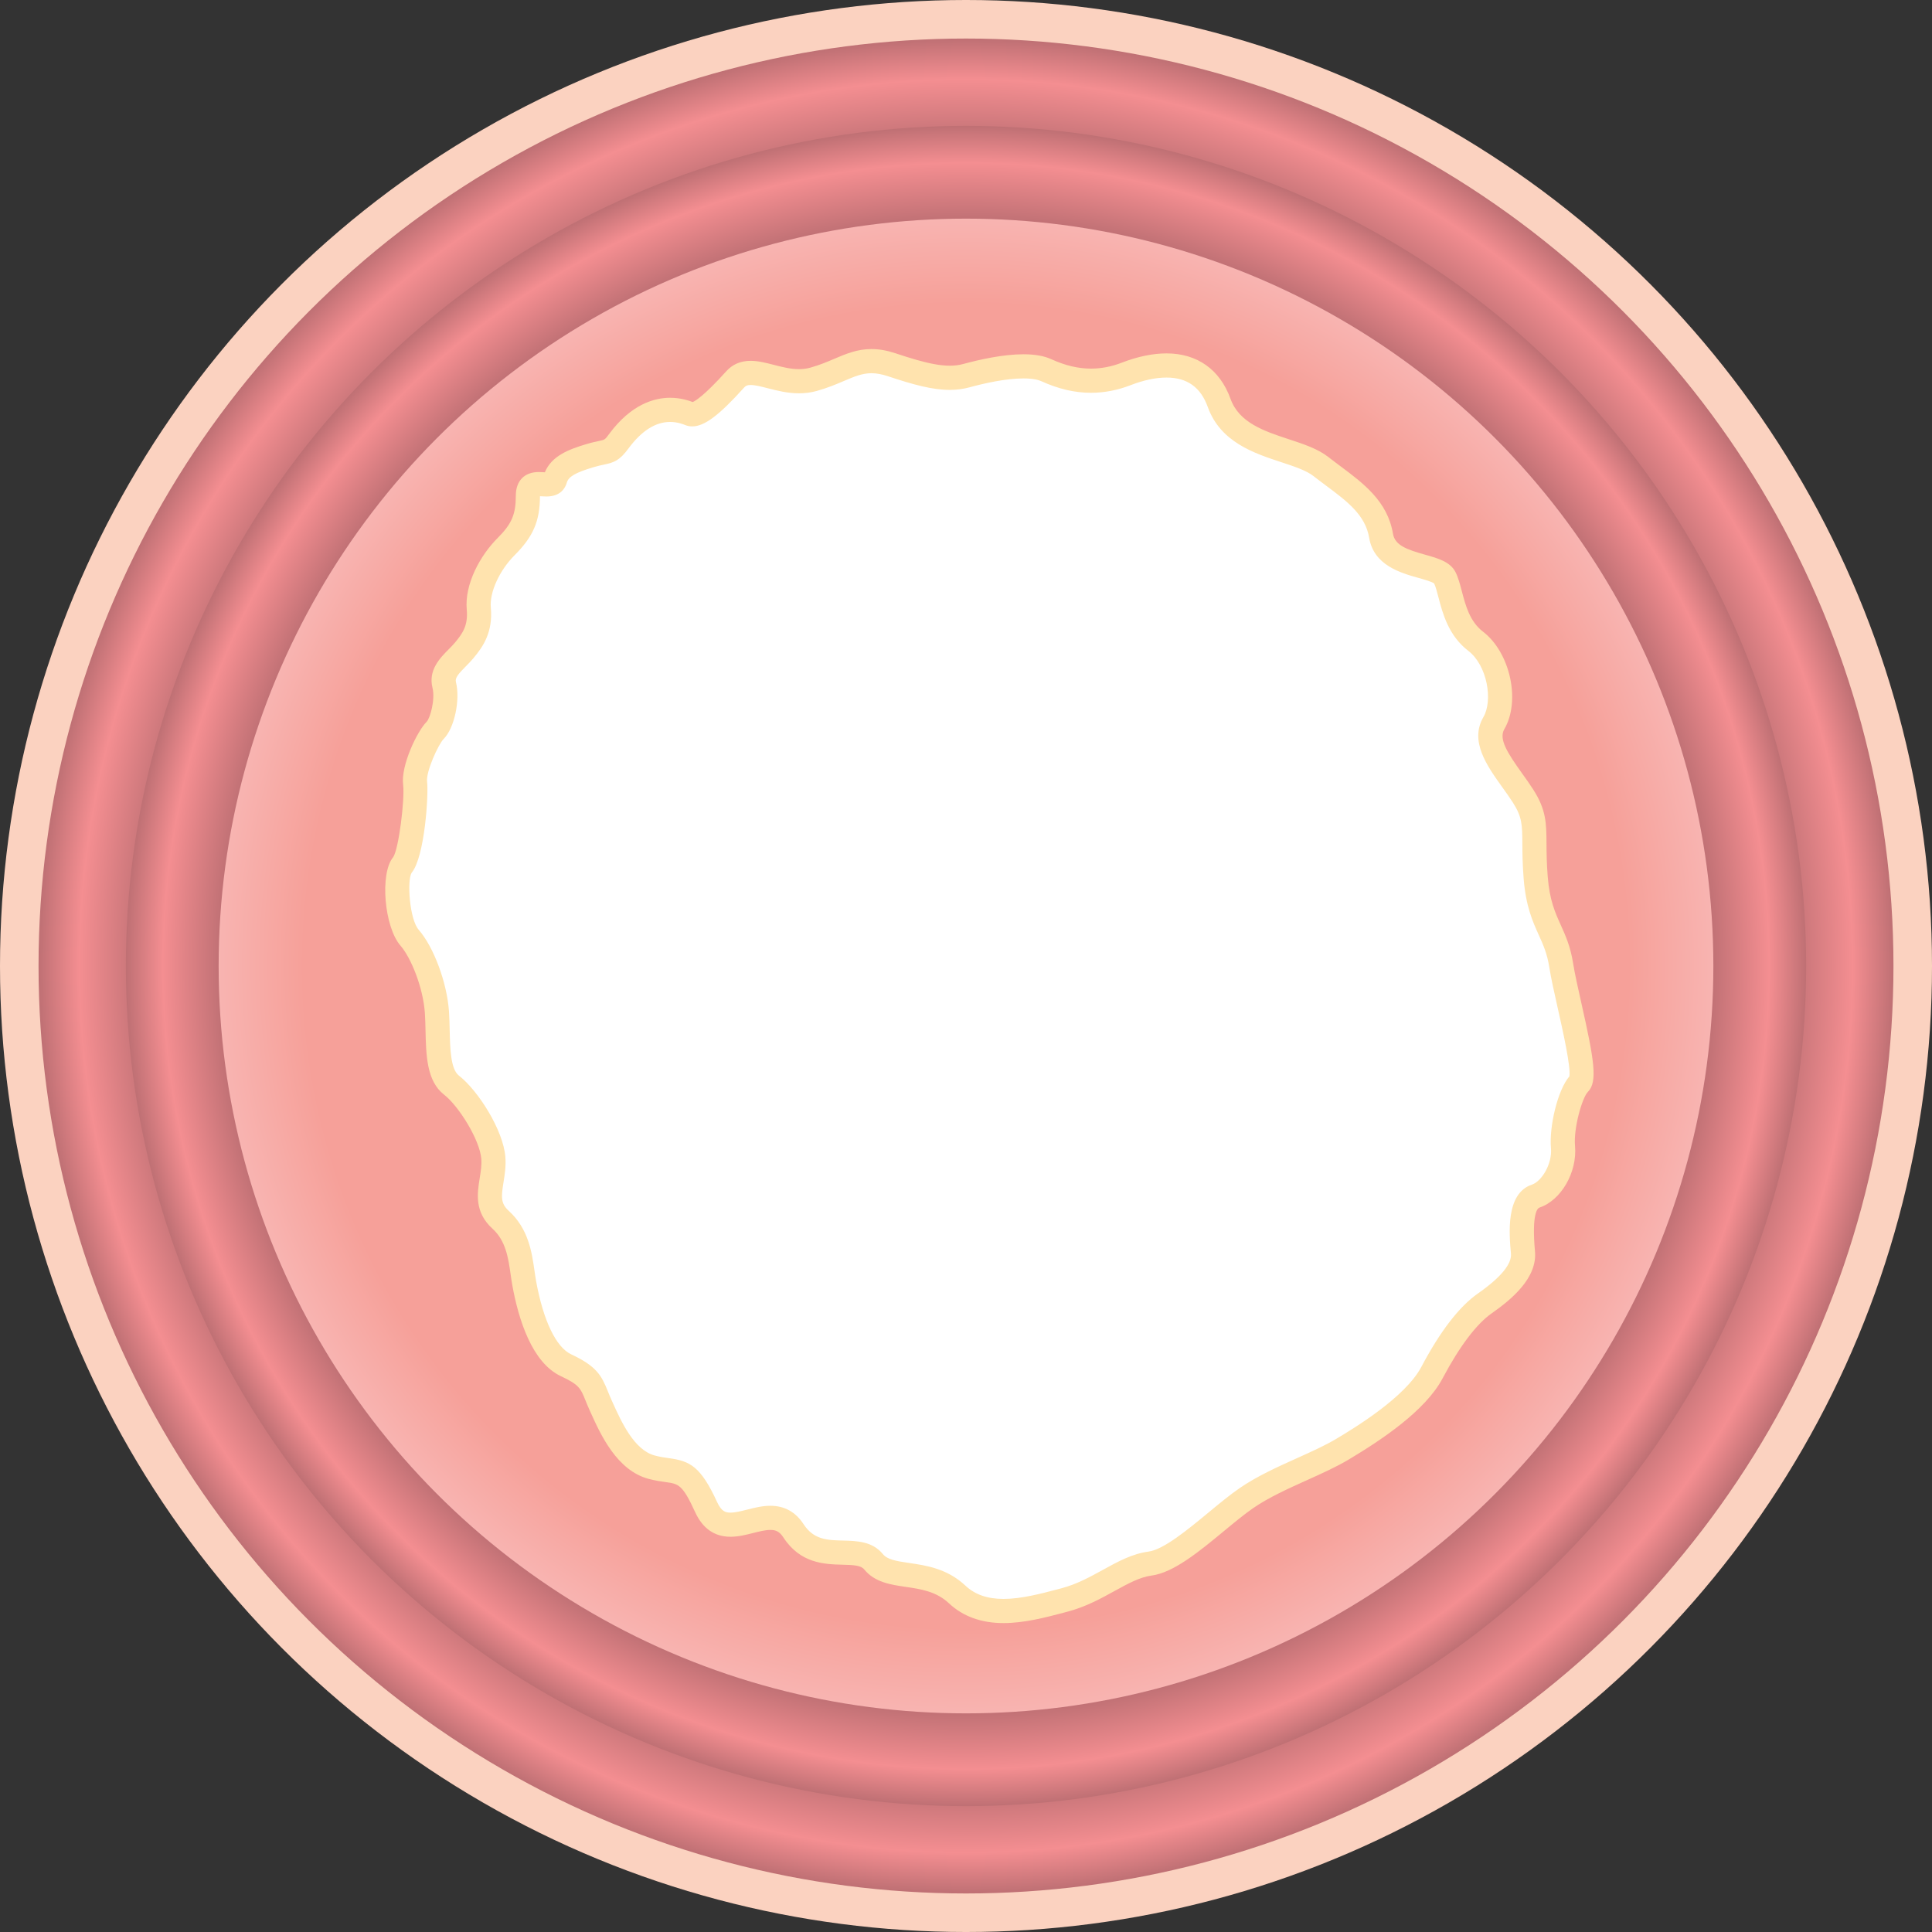
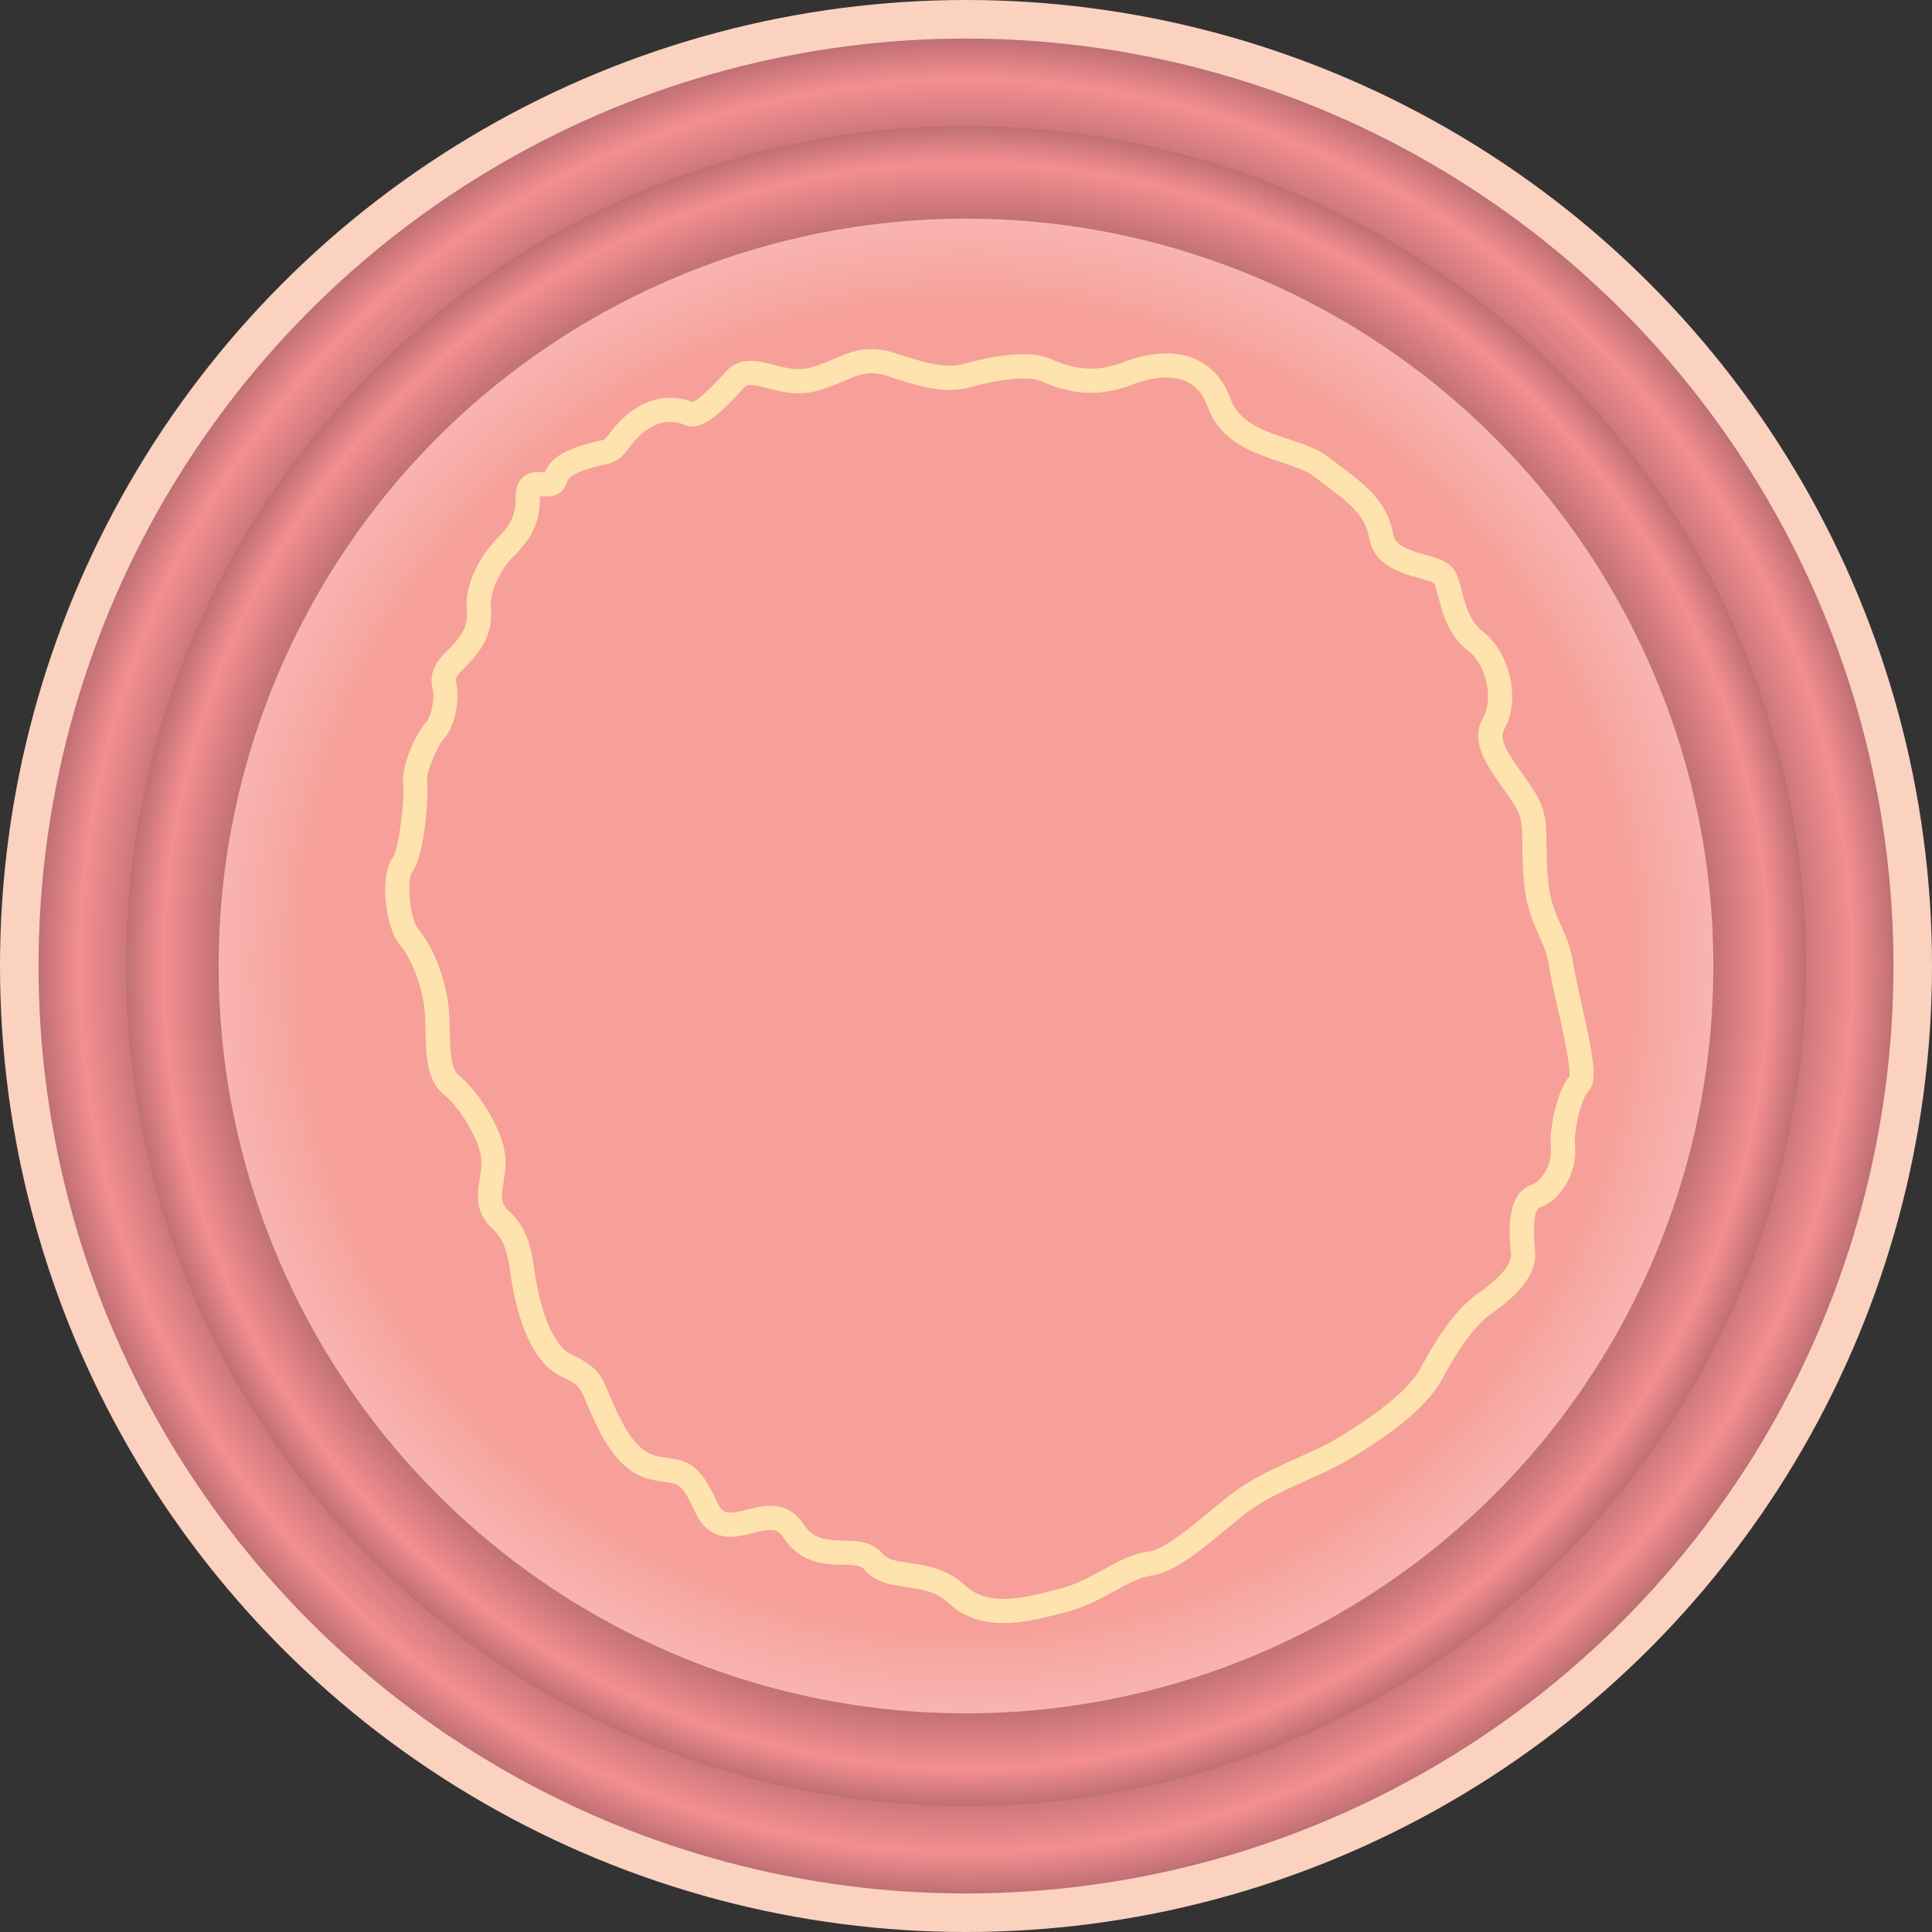
<svg xmlns="http://www.w3.org/2000/svg" version="1.1" id="Layer_1" x="0px" y="0px" width="399.999px" height="400px" viewBox="0 0 399.999 400" enable-background="new 0 0 399.999 400" xml:space="preserve">
  <rect x="0" y="0" width="399.999" height="400" fill="#333333" stroke="none" />
  <g>
    <circle fill="none" cx="200" cy="200" r="200" />
    <circle fill="#FBD2C0" cx="200" cy="200" r="200" />
    <radialGradient id="SVGID_1_" cx="200" cy="200" r="192.02" gradientUnits="userSpaceOnUse">
      <stop offset="0.886" style="stop-color:#BF7074" />
      <stop offset="0.956" style="stop-color:#F48E91" />
      <stop offset="1" style="stop-color:#BF7074" />
    </radialGradient>
    <circle fill="url(#SVGID_1_)" cx="200" cy="200" r="192.02" />
    <circle fill="none" cx="200" cy="200" r="192.02" />
    <radialGradient id="SVGID_2_" cx="200" cy="200" r="173.941" gradientUnits="userSpaceOnUse">
      <stop offset="0.886" style="stop-color:#BF7074" />
      <stop offset="0.956" style="stop-color:#F48E91" />
      <stop offset="1" style="stop-color:#BF7074" />
    </radialGradient>
    <circle fill="url(#SVGID_2_)" cx="200" cy="200" r="173.941" />
    <circle fill="none" cx="200" cy="200" r="173.941" />
    <radialGradient id="SVGID_3_" cx="200" cy="200" r="154.733" gradientUnits="userSpaceOnUse">
      <stop offset="0.886" style="stop-color:#F6A099" />
      <stop offset="1" style="stop-color:#F8B4B1" />
    </radialGradient>
    <circle fill="url(#SVGID_3_)" cx="200" cy="200" r="154.732" />
    <circle fill="none" cx="200" cy="200" r="200" />
-     <path fill="#FFFFFF" d="M159.014,312.922c2.942,0,5.279,1.301,6.947,3.867c2.119,3.26,4.977,3.332,8.283,3.414   c2.867,0.074,6.115,0.156,8.307,2.834c0.931,1.139,2.708,1.447,5.531,1.861c3.531,0.518,7.926,1.16,11.754,4.748   c1.989,1.865,4.593,2.771,7.959,2.771c3.703,0,7.799-1.082,11.412-2.039l0.721-0.189c3.191-0.84,5.965-2.365,8.648-3.844   c3.154-1.736,6.132-3.375,9.555-3.832c3.187-0.426,8.184-4.557,12.593-8.201c2.298-1.898,4.469-3.693,6.487-5.082   c3.631-2.496,7.897-4.42,12.021-6.277c3.052-1.375,5.934-2.674,8.289-4.086c3.545-2.125,14.329-8.598,17.723-15.008   c3.949-7.461,7.929-12.627,11.825-15.355c4.796-3.357,7.126-6.17,6.928-8.361c-0.371-4.086-1.144-12.586,4.382-14.43   c2.05-0.68,4.295-4.346,3.994-7.652c-0.396-4.35,1.326-12.045,3.857-15.018c0.317-2.008-1.383-9.576-2.412-14.156   c-0.738-3.285-1.436-6.389-1.806-8.732c-0.445-2.822-1.257-4.621-2.198-6.705c-1.262-2.794-2.691-5.964-3.155-11.763   c-0.245-3.063-0.261-5.408-0.272-7.293c-0.027-3.979-0.037-5.625-1.999-8.675c-0.663-1.03-1.431-2.104-2.173-3.142   c-3.245-4.535-6.922-9.675-3.976-14.728c2.008-3.441,0.834-10.78-3.165-13.856c-4.15-3.191-5.359-7.813-6.242-11.188   c-0.299-1.142-0.582-2.224-0.902-2.91c-0.463-0.371-2.146-0.845-3.273-1.162c-3.73-1.047-9.369-2.629-10.332-8.409   c-0.795-4.774-4.613-7.623-9.034-10.923c-0.87-0.65-1.743-1.303-2.598-1.974c-1.517-1.19-4.075-2.033-6.782-2.925   c-5.663-1.865-12.711-4.185-15.355-11.531c-1.496-4.154-4.327-6.175-8.656-6.175c-2.224,0-4.805,0.547-7.467,1.583   c-2.738,1.064-5.537,1.604-8.318,1.604c-3.412,0-6.813-0.792-10.396-2.421c-0.584-0.266-1.707-0.583-3.739-0.583   c-3.696,0-8.186,1.013-11.302,1.862c-1.324,0.361-2.682,0.537-4.149,0.537c-3.612,0-7.623-1.094-12.924-2.861   c-1.269-0.424-2.396-0.629-3.446-0.629c-1.939,0-3.635,0.721-5.781,1.634c-1.599,0.681-3.41,1.45-5.668,2.078   c-1.177,0.327-2.426,0.491-3.711,0.493c-2.418,0-4.609-0.564-6.543-1.06c-1.362-0.352-2.648-0.683-3.592-0.683   c-0.729,0-1.036,0.185-1.324,0.504c-5.285,5.873-8.339,8.162-10.894,8.162c-0.507,0-0.991-0.092-1.441-0.271   c-0.451-0.182-1.649-0.66-3.183-0.66c-3.059,0-5.984,1.859-8.695,5.528c-1.849,2.5-2.931,2.938-5.138,3.401   c-0.611,0.128-1.304,0.273-2.259,0.561c-3.723,1.116-5.17,1.961-5.531,3.223c-0.308,1.08-1.27,2.891-4.248,2.891   c-0.307,0-0.626-0.017-0.948-0.035c-0.139-0.008-0.278-0.018-0.417-0.023c-0.018,5.213-1.414,8.453-5.309,12.348   c-3.174,3.174-5.268,7.771-4.98,10.93c0.473,5.206-1.622,8.203-3.622,10.604c-0.517,0.619-1.074,1.184-1.613,1.729   c-1.564,1.579-2.278,2.417-2.064,3.272c0.944,3.774-0.328,9.678-2.567,11.918c-1.092,1.092-3.731,6.835-3.469,8.94   c0.335,2.673-0.482,15.769-3.23,19.065c-0.986,1.52-0.475,9.711,1.482,11.947c3.151,3.6,5.933,11.113,6.332,17.107   c0.085,1.277,0.115,2.602,0.145,3.885c0.088,3.824,0.186,8.158,1.931,9.516c4.054,3.154,9.296,11.453,9.725,17.031   c0.149,1.936-0.136,3.707-0.386,5.271c-0.486,3.029-0.629,4.434,1.09,5.996c4.133,3.76,4.834,8.643,5.396,12.566   c0.107,0.748,0.212,1.479,0.338,2.176c1.5,8.244,4.175,13.818,7.34,15.295c5.344,2.494,6.35,4.463,7.668,7.73   c0.228,0.564,0.479,1.188,0.798,1.891l0.253,0.559c1.771,3.92,4.449,9.84,8.758,10.988c1.141,0.307,2.089,0.438,3.006,0.564   c4.34,0.604,6.604,1.658,10.063,9.201c0.927,2.021,1.848,2.189,2.79,2.189c0.999,0,2.218-0.307,3.507-0.631   C155.723,313.329,157.335,312.922,159.014,312.922z" />
    <path fill="#FFE3AE" d="M207.764,336.04c-4.596,0-8.396-1.377-11.293-4.094c-2.643-2.479-5.84-2.945-8.932-3.396   c-3.158-0.463-6.424-0.939-8.619-3.623c-0.681-0.834-2.143-0.912-4.473-0.971c-3.684-0.094-8.729-0.221-12.26-5.652   c-0.839-1.291-1.648-1.549-2.681-1.549c-1.042,0-2.274,0.309-3.579,0.639c-1.516,0.381-3.082,0.775-4.689,0.775   c-3.303,0-5.76-1.711-7.306-5.082c-2.636-5.752-3.438-5.863-6.099-6.234c-0.957-0.133-2.148-0.299-3.572-0.678   c-6.554-1.748-9.92-9.195-11.932-13.643l-0.246-0.545c-0.35-0.768-0.625-1.451-0.875-2.068c-1.002-2.482-1.304-3.232-5.063-4.986   c-6.008-2.803-8.789-11.752-10.064-18.768c-0.137-0.748-0.25-1.533-0.365-2.338c-0.488-3.408-0.994-6.934-3.753-9.441   c-3.772-3.43-3.151-7.307-2.651-10.422c0.225-1.396,0.436-2.715,0.334-4.041C99.344,236,94.979,229,91.941,226.639   c-3.602-2.801-3.723-8.111-3.84-13.248c-0.028-1.27-0.056-2.469-0.133-3.625c-0.354-5.314-2.891-11.51-5.037-13.961   c-3.379-3.861-4.318-14.986-1.545-18.313c1.153-1.586,2.454-12.017,2.076-15.038c-0.496-3.961,2.908-11.053,4.855-13   c0.746-0.747,1.827-4.639,1.227-7.042c-0.918-3.669,1.542-6.154,3.338-7.97c0.48-0.485,0.936-0.944,1.31-1.394   c1.618-1.941,2.741-3.568,2.444-6.835c-0.485-5.338,2.85-11.279,6.371-14.8c2.938-2.938,3.787-4.907,3.787-8.778   c0-3.072,1.771-4.906,4.74-4.906c0.315,0,0.641,0.017,0.963,0.036c0.104,0.006,0.208,0.013,0.311,0.018   c1.394-3.409,4.985-4.752,8.574-5.828c1.146-0.343,2.012-0.526,2.643-0.658c1.21-0.255,1.21-0.255,2.09-1.445   c4.58-6.195,9.393-7.496,12.623-7.496c2.144,0,3.854,0.568,4.682,0.884c0.462-0.188,2.279-1.188,6.953-6.38   c1.285-1.43,2.977-2.154,5.025-2.154c1.565,0,3.136,0.403,4.799,0.831c1.704,0.438,3.467,0.892,5.227,0.892   c0.832-0.001,1.596-0.101,2.334-0.306c1.916-0.532,3.479-1.196,4.988-1.839c2.436-1.036,4.738-2.015,7.676-2.015   c1.585,0,3.217,0.287,4.99,0.878c6.416,2.14,10.58,3.151,13.994,2.221c3.376-0.921,8.285-2.02,12.494-2.02   c2.366,0,4.254,0.336,5.77,1.025c2.881,1.31,5.568,1.946,8.215,1.946c2.129,0,4.287-0.42,6.416-1.248   c3.205-1.245,6.387-1.905,9.199-1.905c6.37,0,11.082,3.344,13.268,9.415c1.791,4.974,7.006,6.69,12.049,8.352   c3.109,1.023,6.045,1.989,8.235,3.711c0.813,0.64,1.644,1.259,2.472,1.877c4.799,3.582,9.762,7.286,10.879,13.99   c0.4,2.405,2.889,3.275,6.64,4.328c2.691,0.756,5.233,1.47,6.313,3.627c0.567,1.137,0.926,2.503,1.304,3.948   c0.768,2.933,1.637,6.256,4.387,8.371c5.637,4.336,7.816,14.336,4.402,20.189c-1.195,2.049,0.681,4.948,3.68,9.141   c0.77,1.075,1.566,2.188,2.289,3.313c2.725,4.237,2.743,7.027,2.771,11.251c0.012,1.876,0.026,4.003,0.254,6.851   c0.39,4.87,1.51,7.351,2.695,9.978c0.988,2.192,2.01,4.454,2.555,7.911c0.342,2.158,1.014,5.152,1.727,8.322   c2.617,11.646,3.41,16.244,1.339,18.314c-1.175,1.176-3.002,7.516-2.667,11.189c0.494,5.428-2.872,11.275-7.35,12.768   c-0.401,0.133-1.654,1.184-0.938,9.076c0.502,5.516-4.876,9.959-8.965,12.82c-3.154,2.209-6.663,6.854-10.146,13.434   c-3.594,6.787-12.78,12.834-19.379,16.793c-2.58,1.549-5.562,2.893-8.717,4.314c-3.881,1.75-7.893,3.557-11.114,5.771   c-1.815,1.248-3.88,2.955-6.065,4.762c-5.117,4.23-10.409,8.605-14.982,9.217c-2.457,0.326-4.887,1.666-7.701,3.213   c-2.784,1.533-5.939,3.27-9.693,4.258l-0.709,0.188C216.461,334.881,212.076,336.04,207.764,336.04z M159.507,311.754   c2.911,0,5.223,1.285,6.872,3.824c2.098,3.225,4.923,3.297,8.195,3.379c2.835,0.072,6.049,0.152,8.217,2.803   c0.92,1.125,2.679,1.432,5.471,1.842c3.494,0.51,7.842,1.146,11.629,4.697c1.967,1.844,4.543,2.74,7.873,2.74   c3.663,0,7.715-1.07,11.289-2.016l0.713-0.189c3.156-0.83,5.901-2.342,8.556-3.801c3.12-1.719,6.065-3.34,9.452-3.791   c3.152-0.422,8.096-4.508,12.457-8.113c2.273-1.879,4.421-3.654,6.418-5.027c3.592-2.471,7.813-4.373,11.893-6.211   c3.019-1.359,5.869-2.645,8.199-4.043c3.506-2.104,14.176-8.504,17.532-14.846c3.907-7.379,7.843-12.49,11.698-15.189   c4.744-3.32,7.05-6.104,6.854-8.271c-0.367-4.041-1.132-12.451,4.335-14.273c2.026-0.676,4.248-4.303,3.95-7.568   c-0.391-4.307,1.313-11.918,3.816-14.859c0.314-1.986-1.368-9.473-2.387-14.004c-0.73-3.25-1.42-6.32-1.785-8.637   c-0.441-2.795-1.244-4.574-2.175-6.635c-1.248-2.765-2.663-5.9-3.122-11.637c-0.242-3.029-0.258-5.35-0.27-7.215   c-0.026-3.935-0.037-5.563-1.977-8.581c-0.656-1.02-1.416-2.082-2.15-3.108c-3.21-4.485-6.848-9.57-3.933-14.568   c1.986-3.405,0.825-10.664-3.132-13.707c-4.104-3.158-5.301-7.729-6.175-11.067c-0.296-1.13-0.575-2.2-0.892-2.88   c-0.459-0.367-2.124-0.835-3.239-1.148c-3.69-1.035-9.268-2.602-10.22-8.319c-0.787-4.723-4.564-7.541-8.938-10.805   c-0.861-0.644-1.725-1.289-2.57-1.952c-1.5-1.18-4.031-2.013-6.709-2.895c-5.603-1.845-12.574-4.14-15.19-11.407   c-1.479-4.11-4.28-6.108-8.563-6.108c-2.199,0-4.754,0.541-7.387,1.565c-2.709,1.054-5.478,1.588-8.229,1.588   c-3.375,0-6.74-0.783-10.284-2.396c-0.578-0.263-1.689-0.576-3.7-0.576c-3.656,0-8.098,1.002-11.18,1.843   c-1.311,0.357-2.653,0.531-4.105,0.531c-3.572,0-7.541-1.083-12.784-2.831c-1.255-0.419-2.37-0.622-3.409-0.622   c-1.919,0-3.596,0.713-5.719,1.616c-1.582,0.673-3.375,1.435-5.607,2.056c-1.164,0.323-2.399,0.486-3.672,0.487   c-2.392,0-4.559-0.558-6.472-1.049c-1.348-0.346-2.62-0.674-3.554-0.674c-0.72,0-1.025,0.183-1.309,0.498   c-5.229,5.811-8.25,8.075-10.777,8.075c-0.501,0-0.98-0.092-1.426-0.27c-0.446-0.179-1.631-0.653-3.148-0.653   c-3.025,0-5.92,1.841-8.602,5.469c-1.829,2.474-2.9,2.907-5.083,3.365c-0.604,0.127-1.29,0.271-2.235,0.555   c-3.682,1.104-5.113,1.939-5.471,3.188c-0.305,1.068-1.256,2.859-4.203,2.859c-0.303,0-0.619-0.017-0.938-0.035   c-0.137-0.008-0.275-0.017-0.412-0.022c-0.018,5.156-1.398,8.362-5.252,12.215c-3.139,3.14-5.211,7.687-4.928,10.812   c0.469,5.15-1.604,8.115-3.582,10.489c-0.512,0.615-1.063,1.171-1.596,1.71c-1.549,1.563-2.254,2.393-2.043,3.239   c0.934,3.733-0.324,9.573-2.54,11.79c-1.079,1.08-3.69,6.761-3.431,8.844c0.331,2.645-0.479,15.599-3.196,18.86   c-0.976,1.506-0.469,9.606,1.468,11.819c3.117,3.563,5.867,10.994,6.263,16.922c0.084,1.266,0.114,2.576,0.144,3.844   c0.086,3.783,0.184,8.072,1.91,9.414c4.01,3.119,9.195,11.33,9.619,16.848c0.148,1.916-0.133,3.668-0.381,5.215   c-0.48,2.998-0.622,4.387,1.077,5.932c4.089,3.719,4.782,8.549,5.339,12.432c0.107,0.74,0.21,1.463,0.335,2.152   c1.483,8.156,4.13,13.67,7.261,15.131c5.285,2.467,6.281,4.416,7.585,7.646c0.226,0.559,0.474,1.176,0.79,1.871l0.25,0.553   c1.752,3.877,4.4,9.734,8.663,10.871c1.128,0.301,2.066,0.432,2.974,0.557c4.294,0.598,6.533,1.641,9.954,9.104   c0.917,2,1.829,2.166,2.761,2.166c0.988,0,2.193-0.303,3.469-0.625C156.25,312.155,157.846,311.754,159.507,311.754z" />
  </g>
</svg>